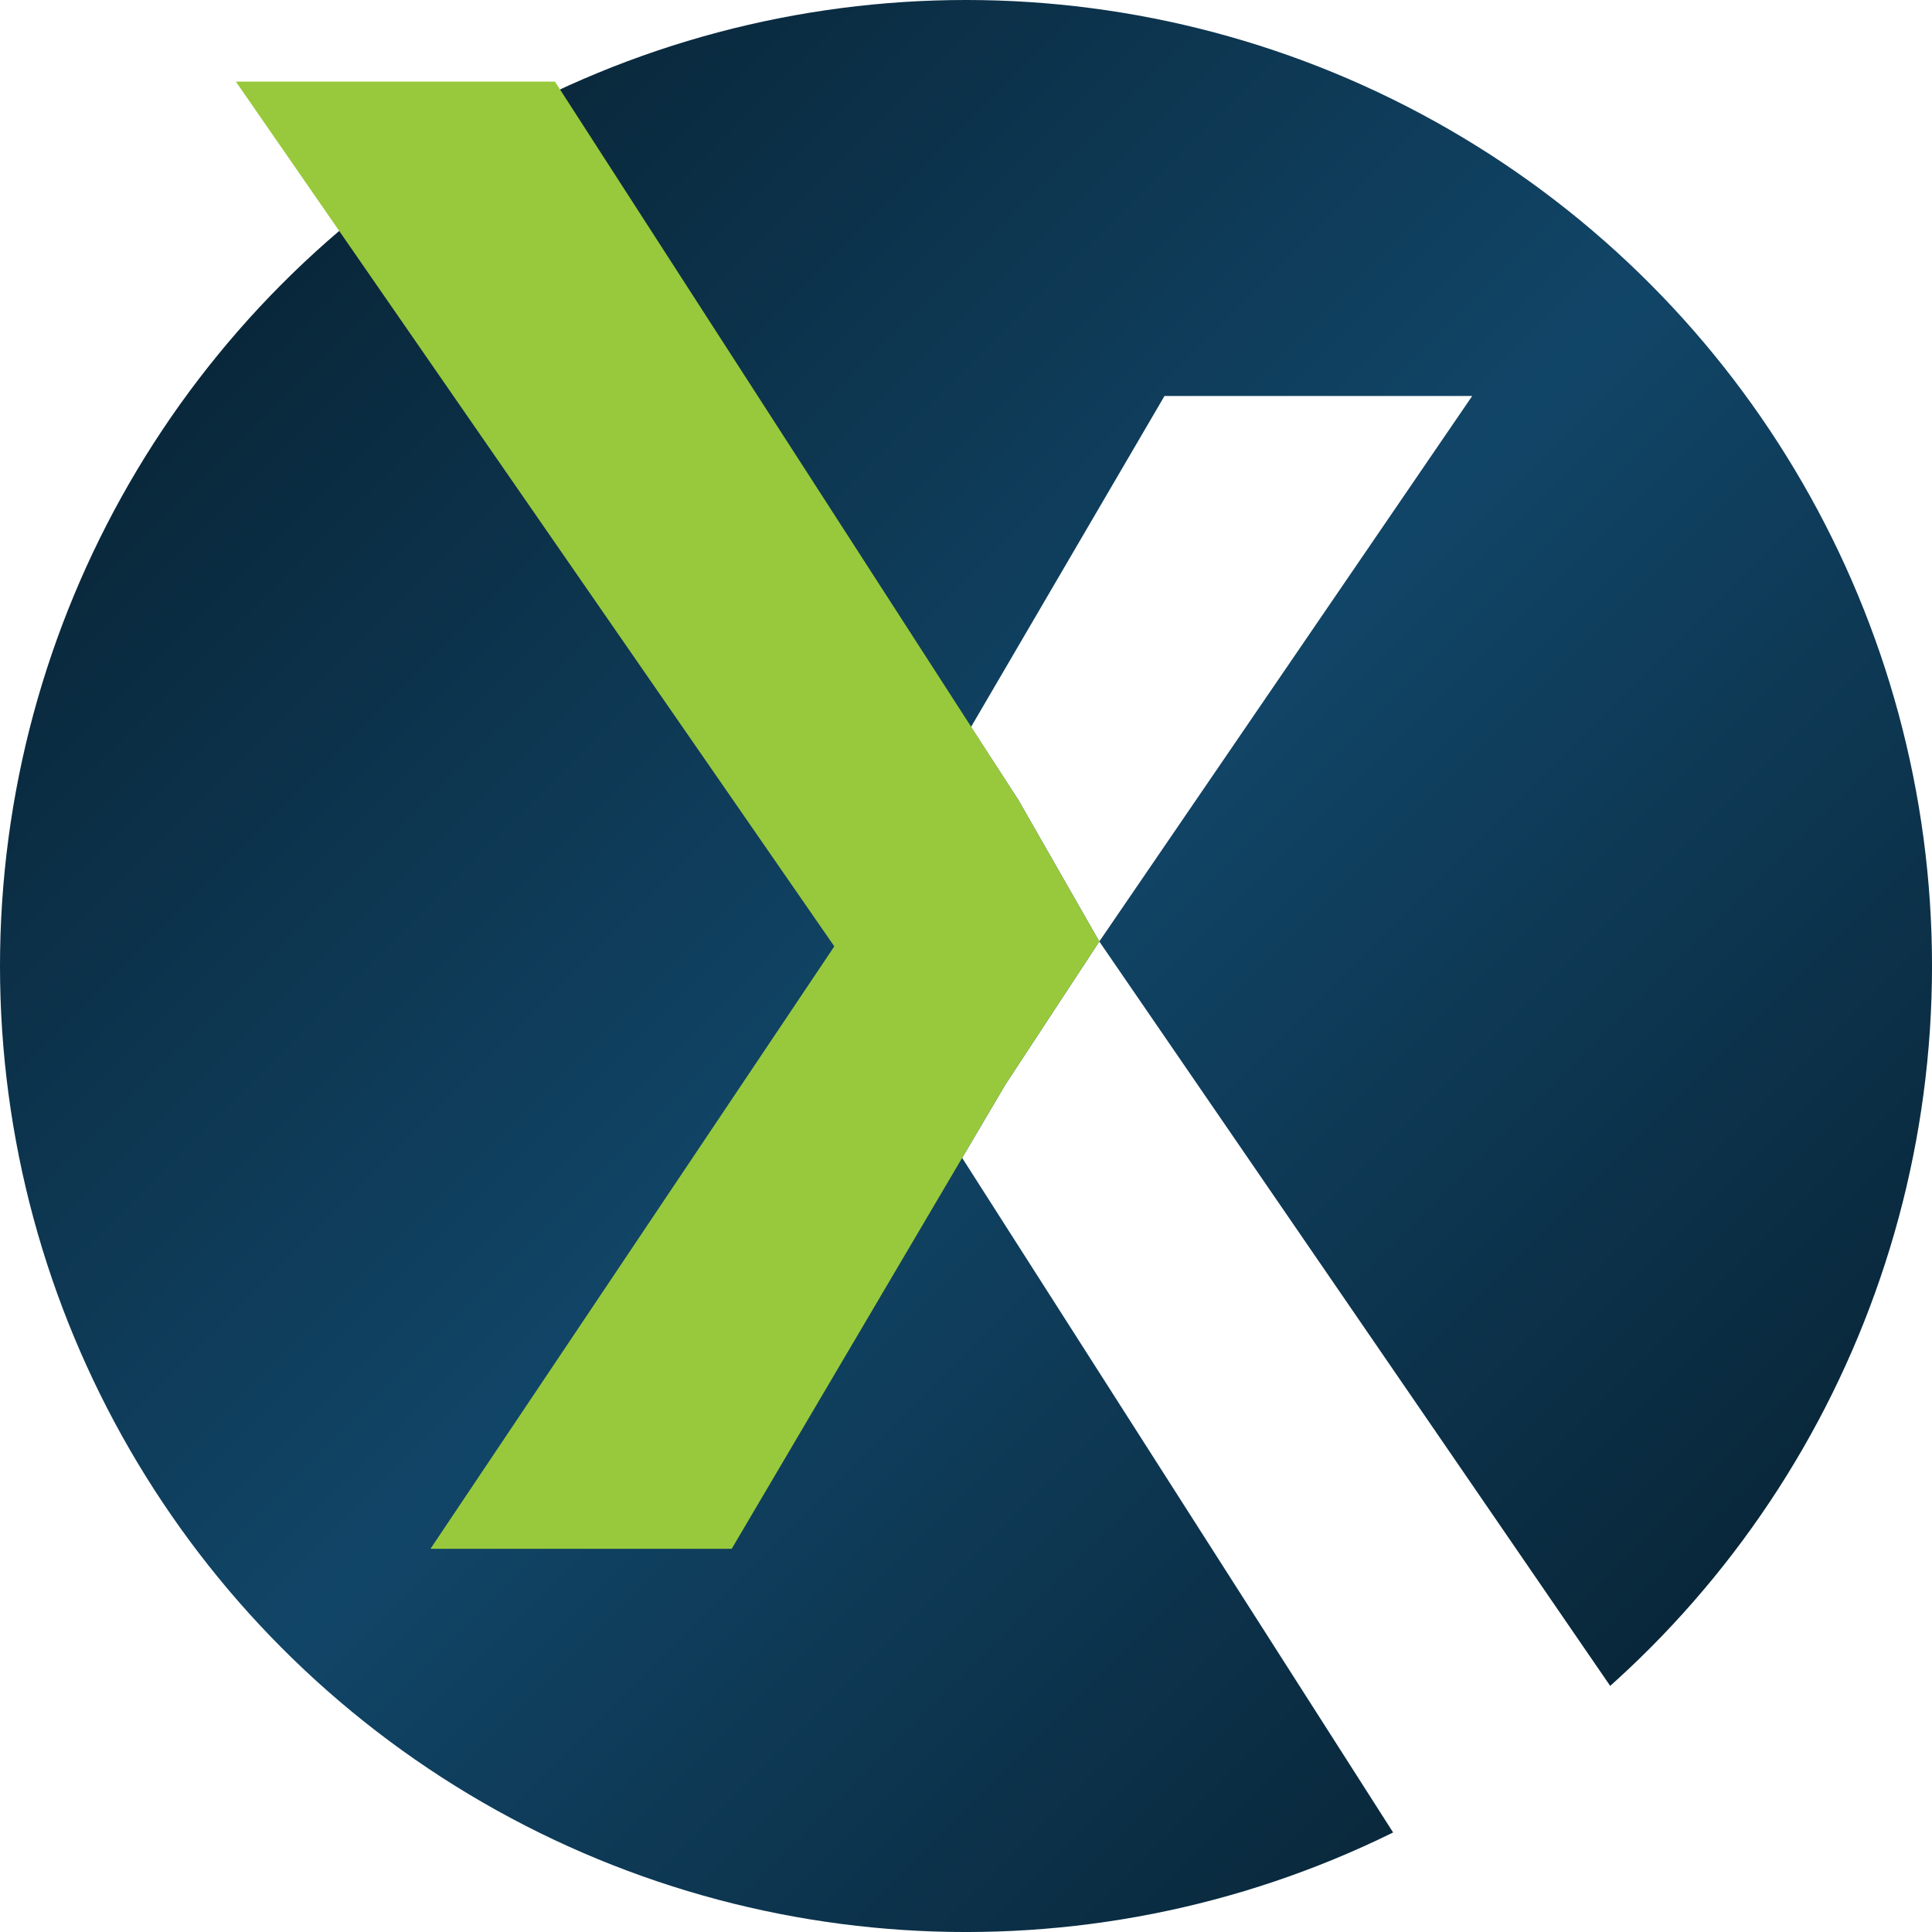
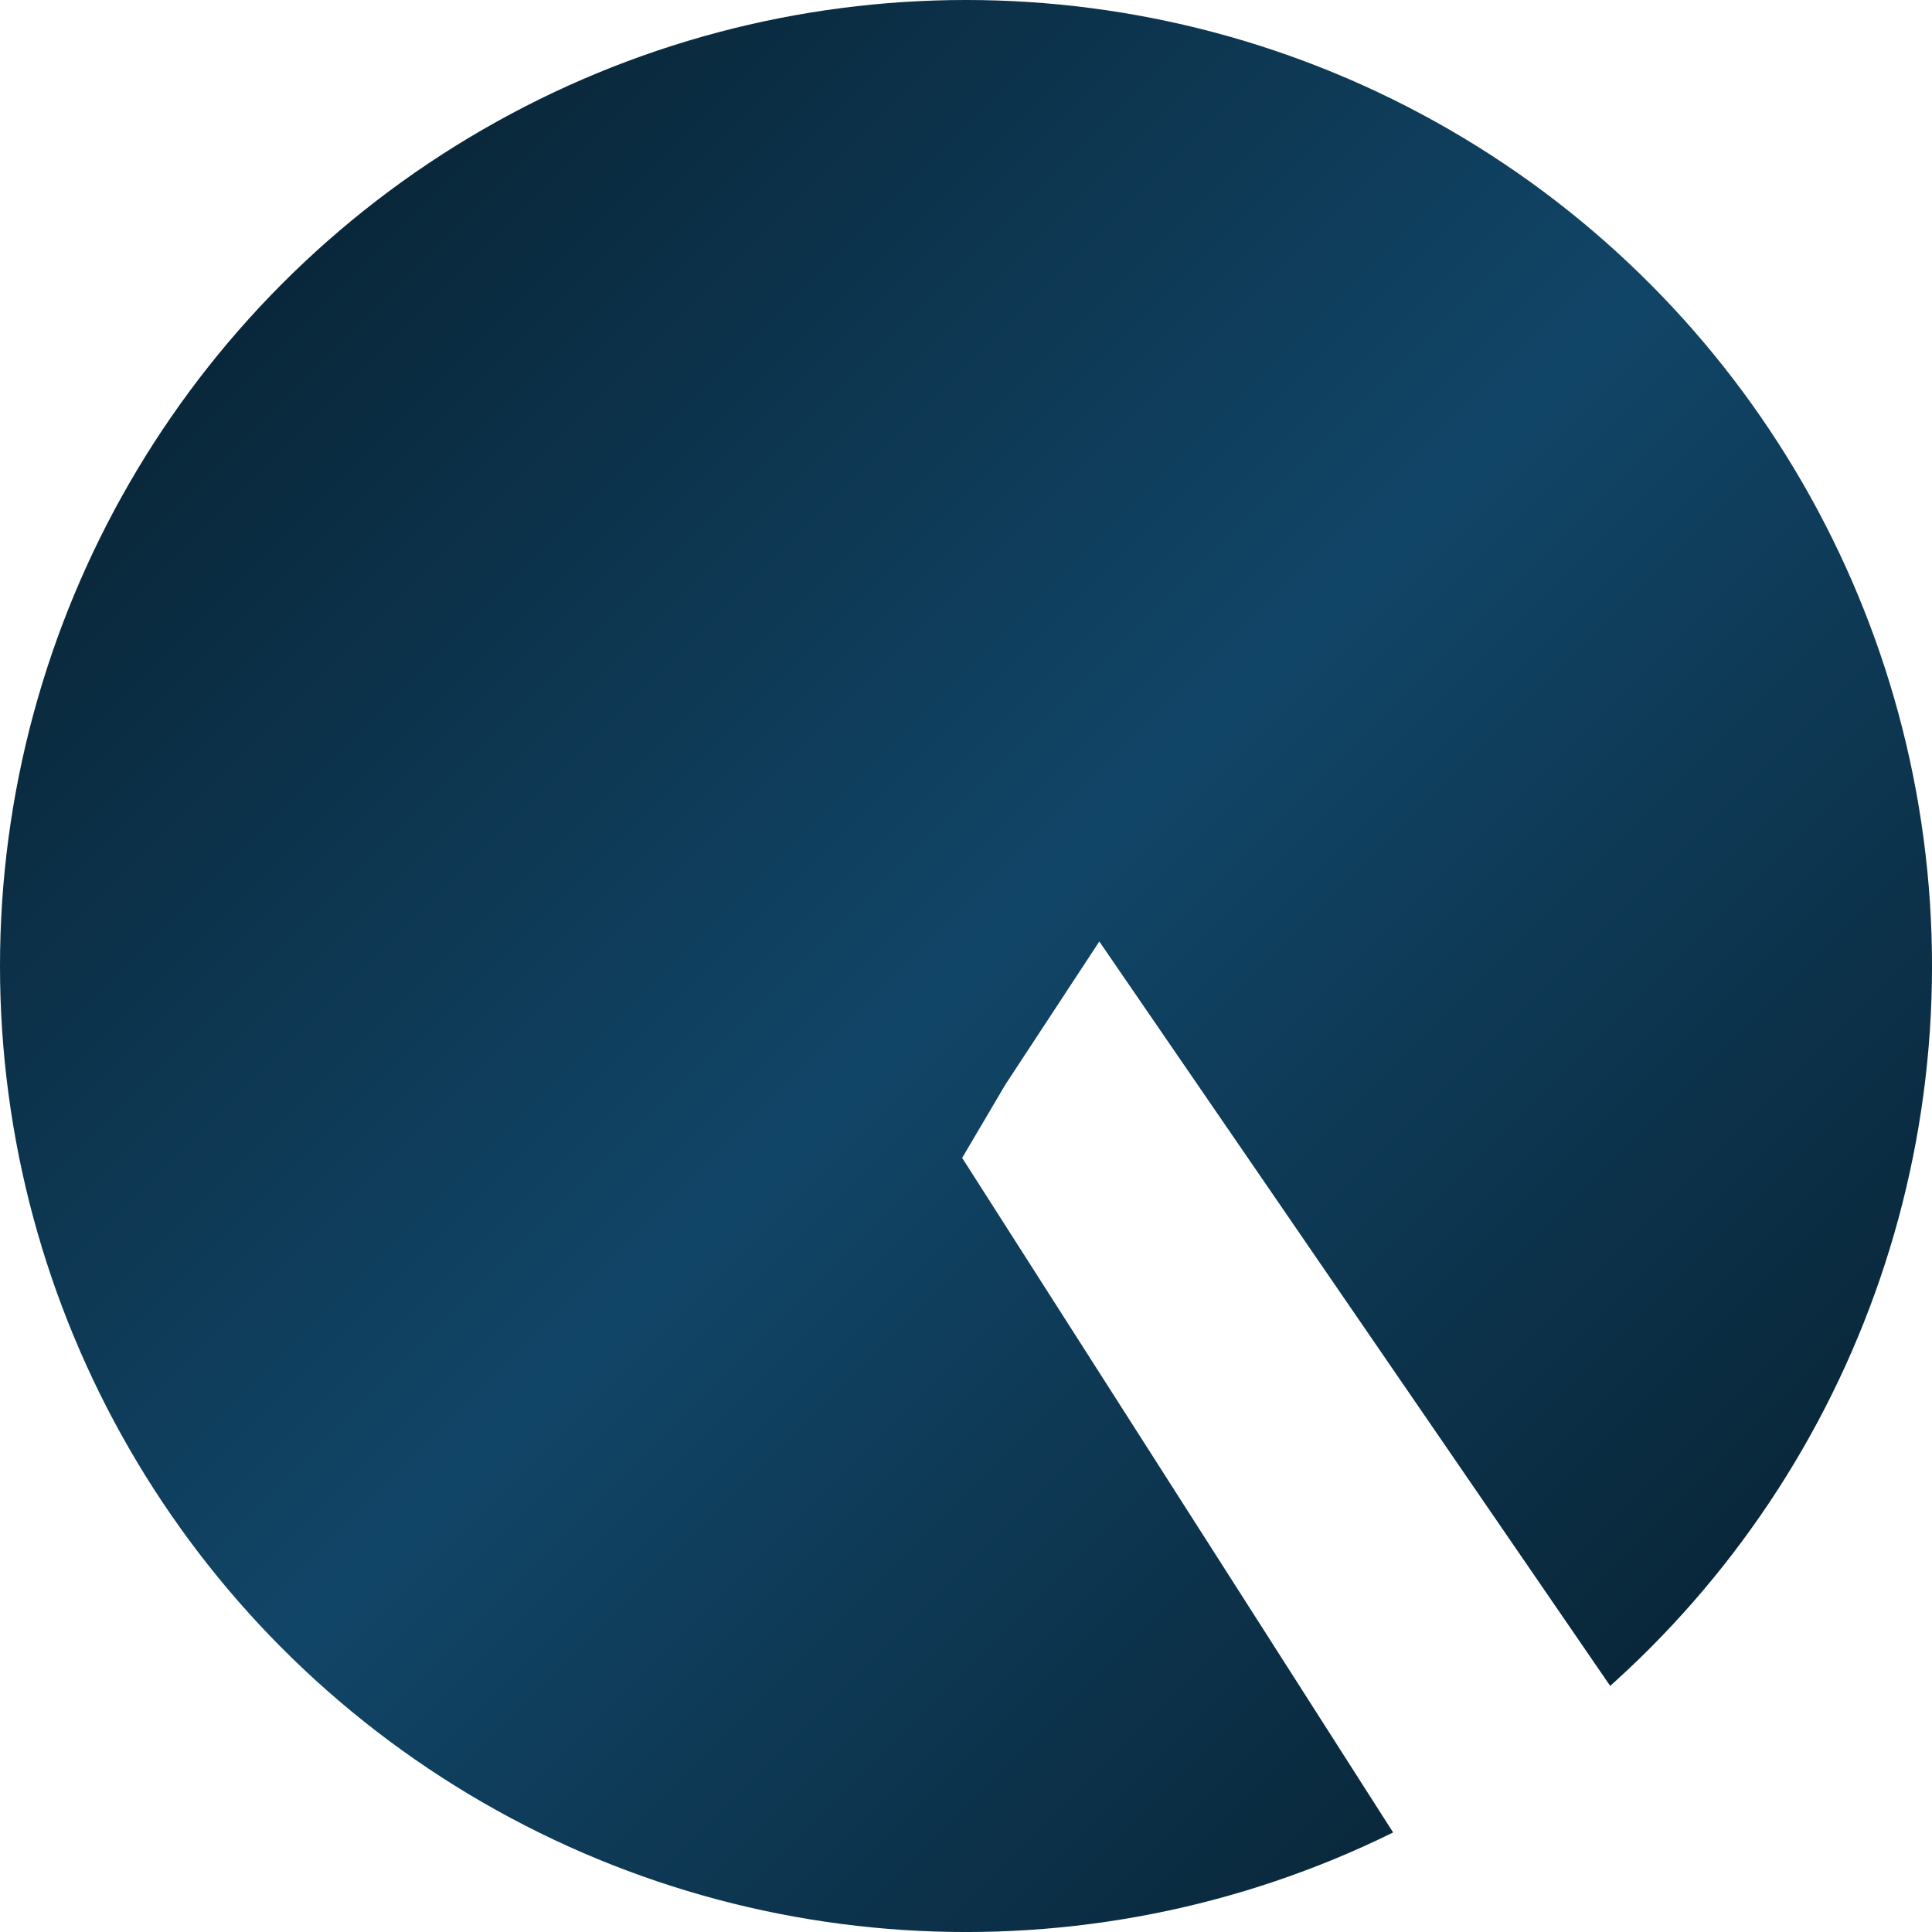
<svg xmlns="http://www.w3.org/2000/svg" id="a" viewBox="0 0 993.49 993.49">
  <defs>
    <style>.h{fill:url(#b);}.i{fill:#fff;}.j{fill:#98c93c;filter:url(#e);}.k{filter:url(#c);}</style>
    <linearGradient id="b" x1="145.49" y1="145.49" x2="848" y2="848" gradientUnits="userSpaceOnUse">
      <stop offset="0" stop-color="#09273a" />
      <stop offset=".5" stop-color="#114567" />
      <stop offset="1" stop-color="#09273a" />
    </linearGradient>
    <filter id="c" filterUnits="userSpaceOnUse">
      <feOffset dx="7" dy="7" />
      <feGaussianBlur result="d" stdDeviation="5" />
      <feFlood flood-color="#000" flood-opacity=".6" />
      <feComposite in2="d" operator="in" />
      <feComposite in="SourceGraphic" />
    </filter>
    <filter id="e" filterUnits="userSpaceOnUse">
      <feOffset dx="7" dy="7" />
      <feGaussianBlur result="f" stdDeviation="5" />
      <feFlood flood-color="#000" flood-opacity=".6" />
      <feComposite in2="f" operator="in" />
      <feComposite in="SourceGraphic" />
    </filter>
  </defs>
  <circle class="h" cx="496.75" cy="496.75" r="496.75" />
  <g class="k">
-     <polygon class="i" points="591.81 196.63 492.33 366.82 516.63 404.29 558.3 477.14 750.05 196.63 591.81 196.63" />
    <polygon class="i" points="558.3 477.14 509.95 550.79 487.77 588.42 719.49 951.13 883.59 951.13 558.3 477.14" />
  </g>
-   <path class="j" d="m422.03,479.66L114.29,34.97h164.08l238.25,369.32,41.67,72.85-48.35,73.65-140.67,238.63h-154.9l207.65-309.76Z" />
</svg>